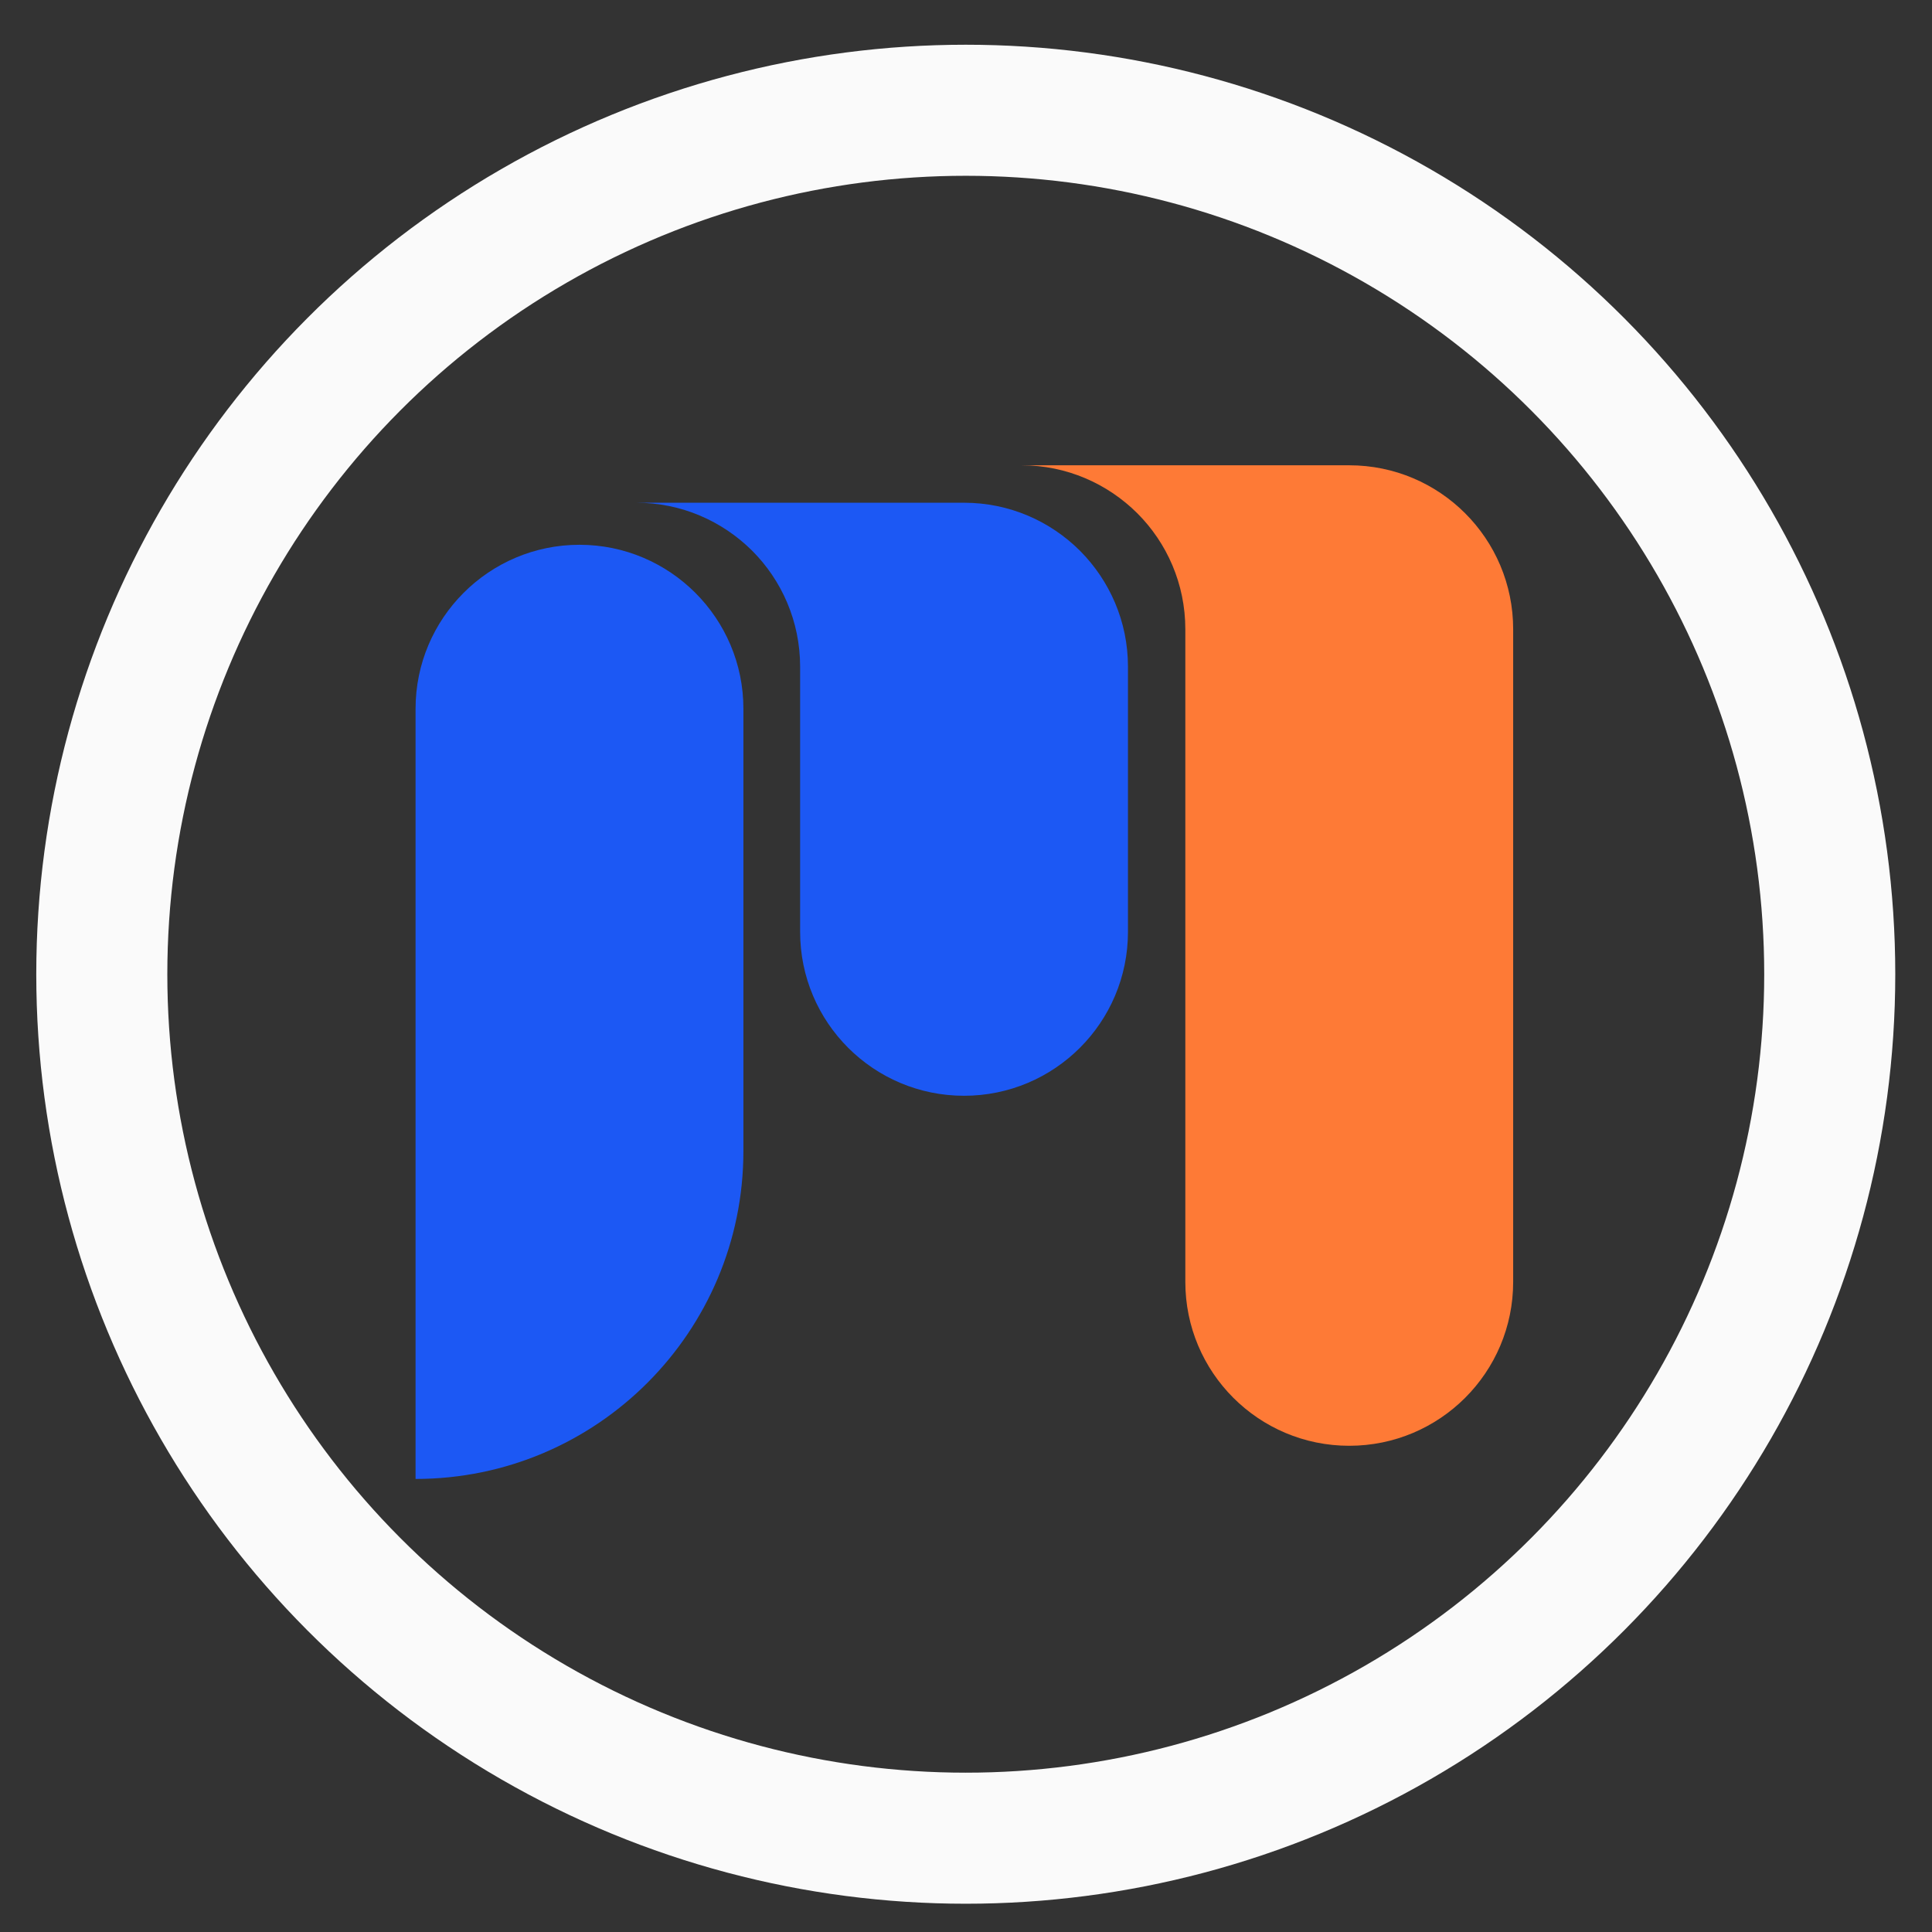
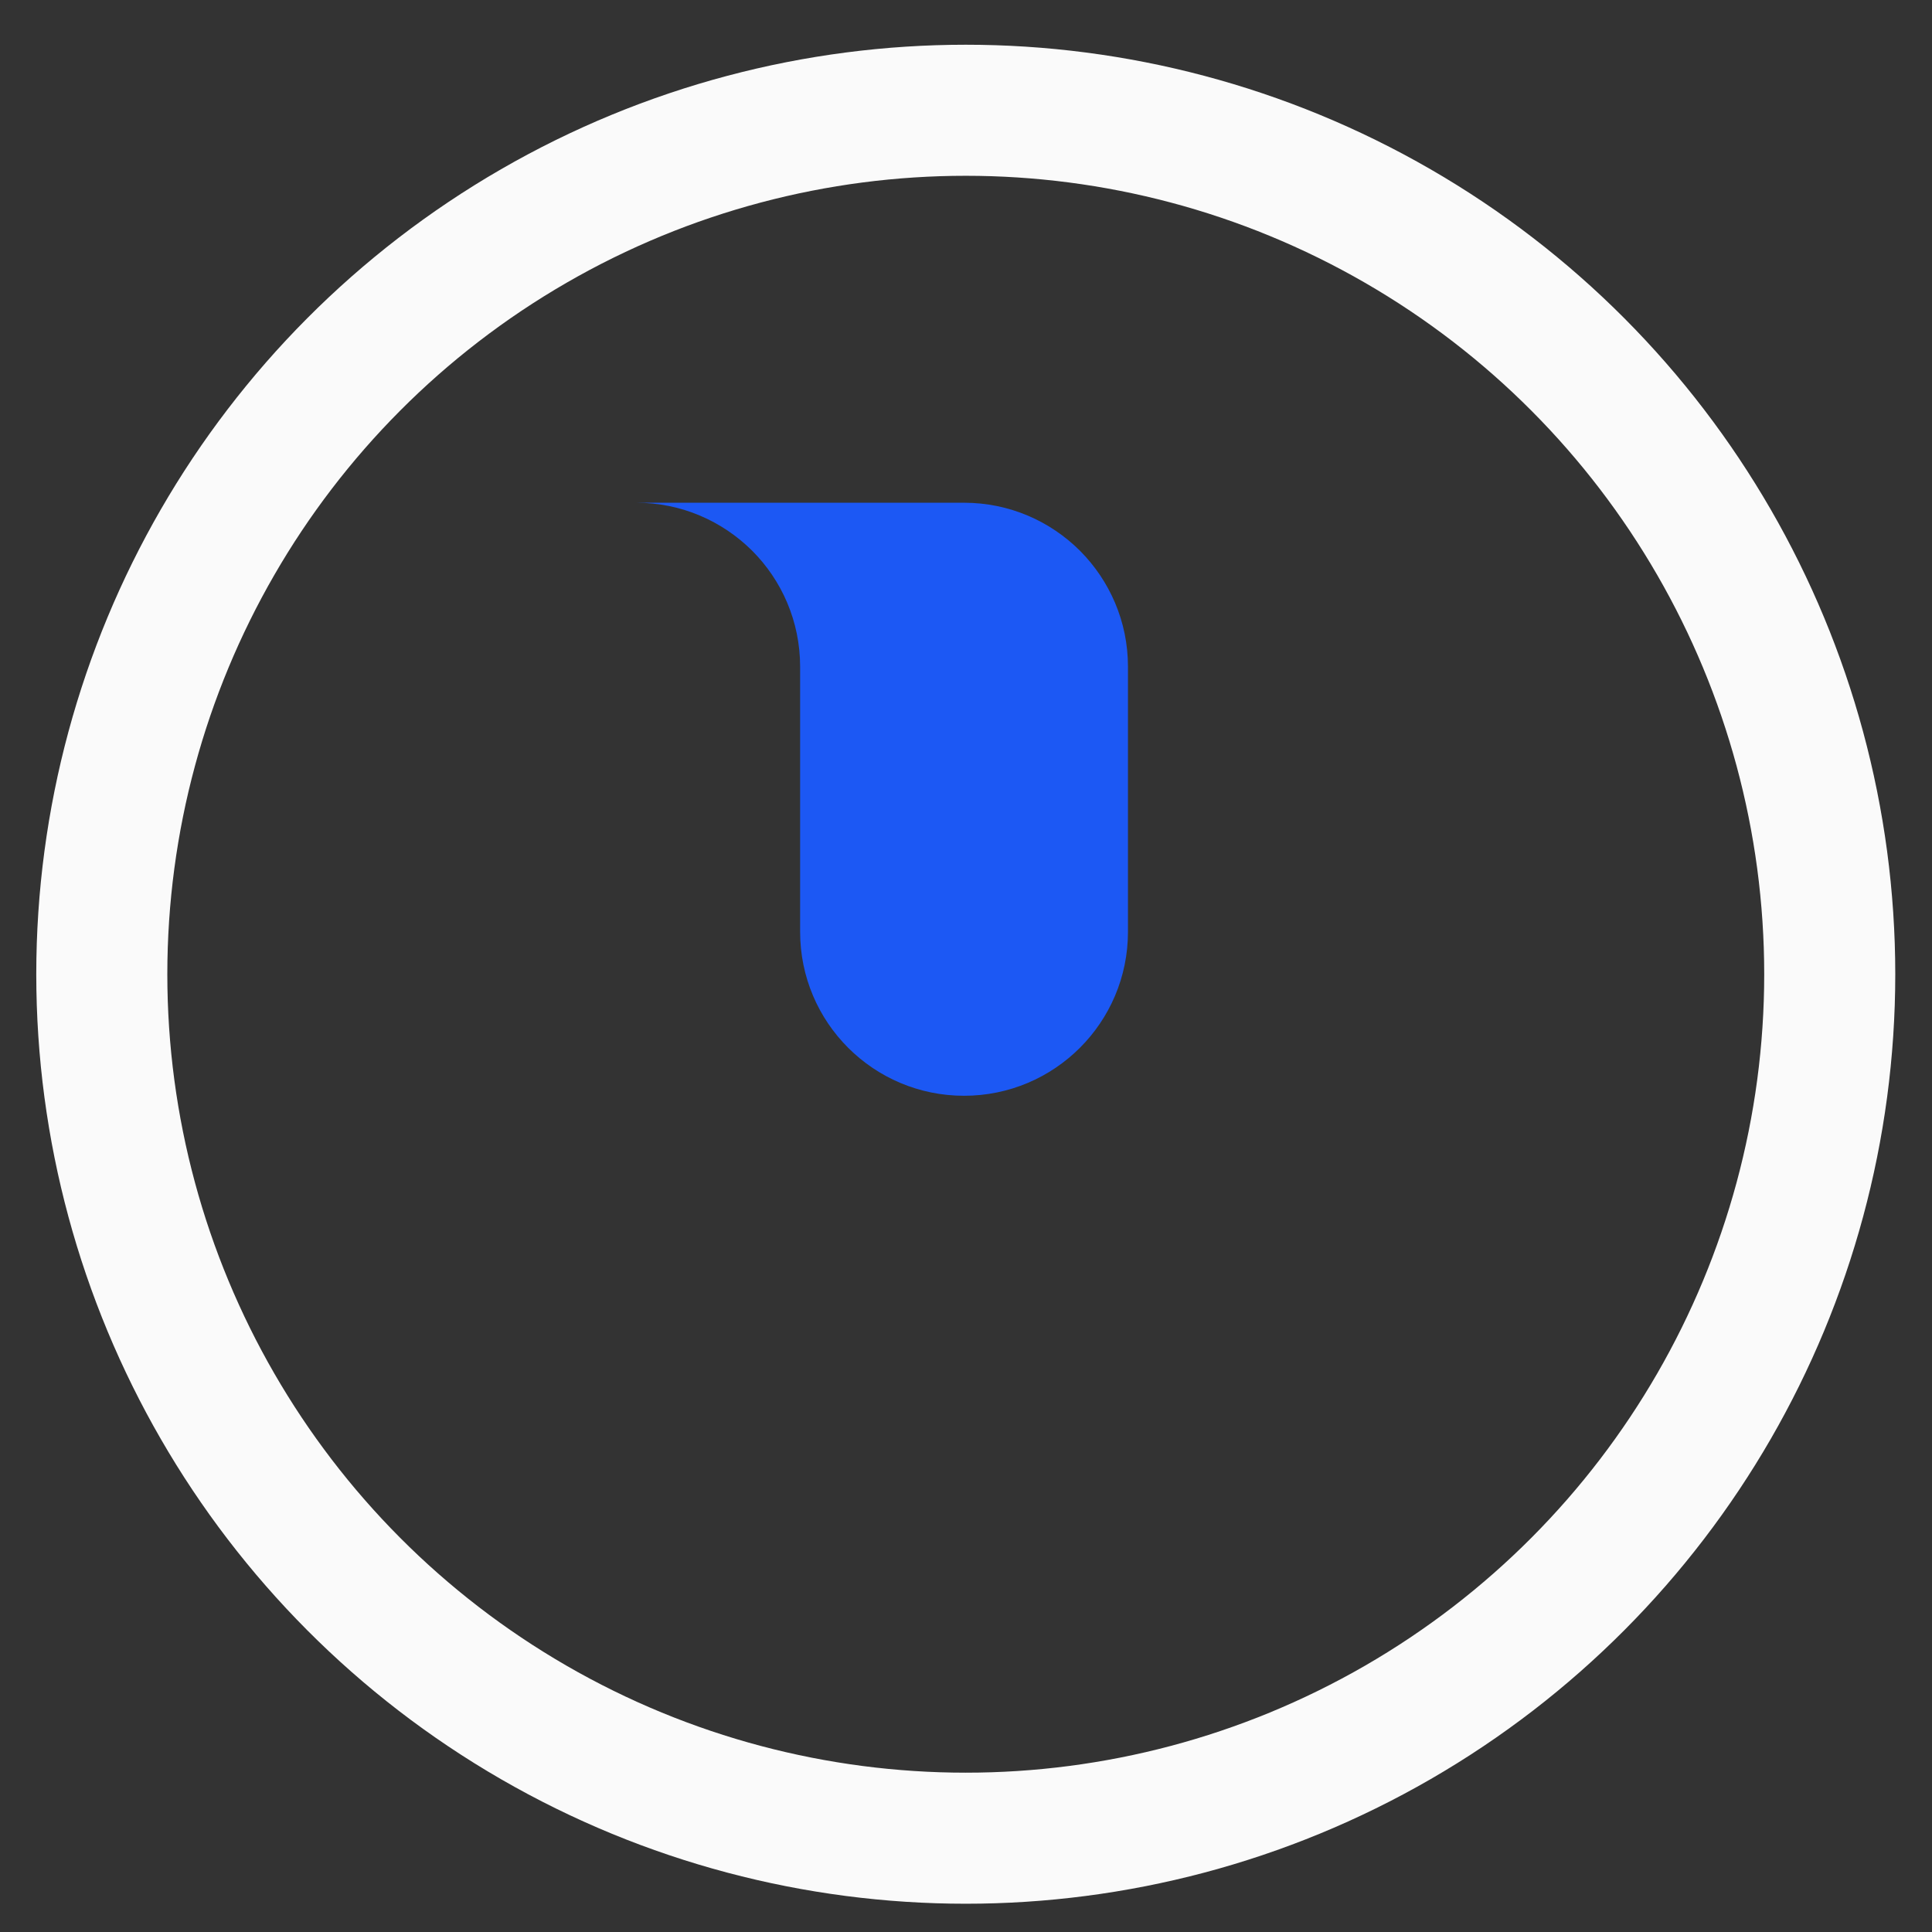
<svg xmlns="http://www.w3.org/2000/svg" width="42" height="42" viewBox="0 0 42 42" fill="none">
  <rect x="0" y="0" width="42" height="42" fill="#333333" stroke="none" />
  <circle cx="20.995" cy="21.179" r="18.782" stroke="#FAFAFA" stroke-width="2.849" />
-   <path d="M12.597 11.843C14.563 11.843 16.161 13.441 16.161 15.407V25.024C16.161 28.958 12.968 32.151 9.034 32.151V15.407C9.034 13.441 10.632 11.843 12.597 11.843Z" fill="#1C58F4" />
-   <path d="M32.895 13.679V27.867C32.895 29.836 31.3 31.43 29.331 31.43C27.363 31.43 25.768 29.836 25.768 27.867V13.679C25.768 12.694 25.368 11.802 24.725 11.159C24.078 10.515 23.189 10.115 22.205 10.115H29.331C31.3 10.115 32.895 11.71 32.895 13.679Z" fill="#FE7A36" />
  <path d="M24.521 14.492V20.257C24.521 22.226 22.926 23.821 20.957 23.821C18.989 23.821 17.394 22.226 17.394 20.257V14.492C17.394 13.508 16.994 12.615 16.351 11.972C15.704 11.329 14.815 10.929 13.831 10.929H20.957C21.942 10.929 22.831 11.329 23.477 11.972C24.121 12.619 24.521 13.508 24.521 14.492Z" fill="#1C58F4" />
</svg>